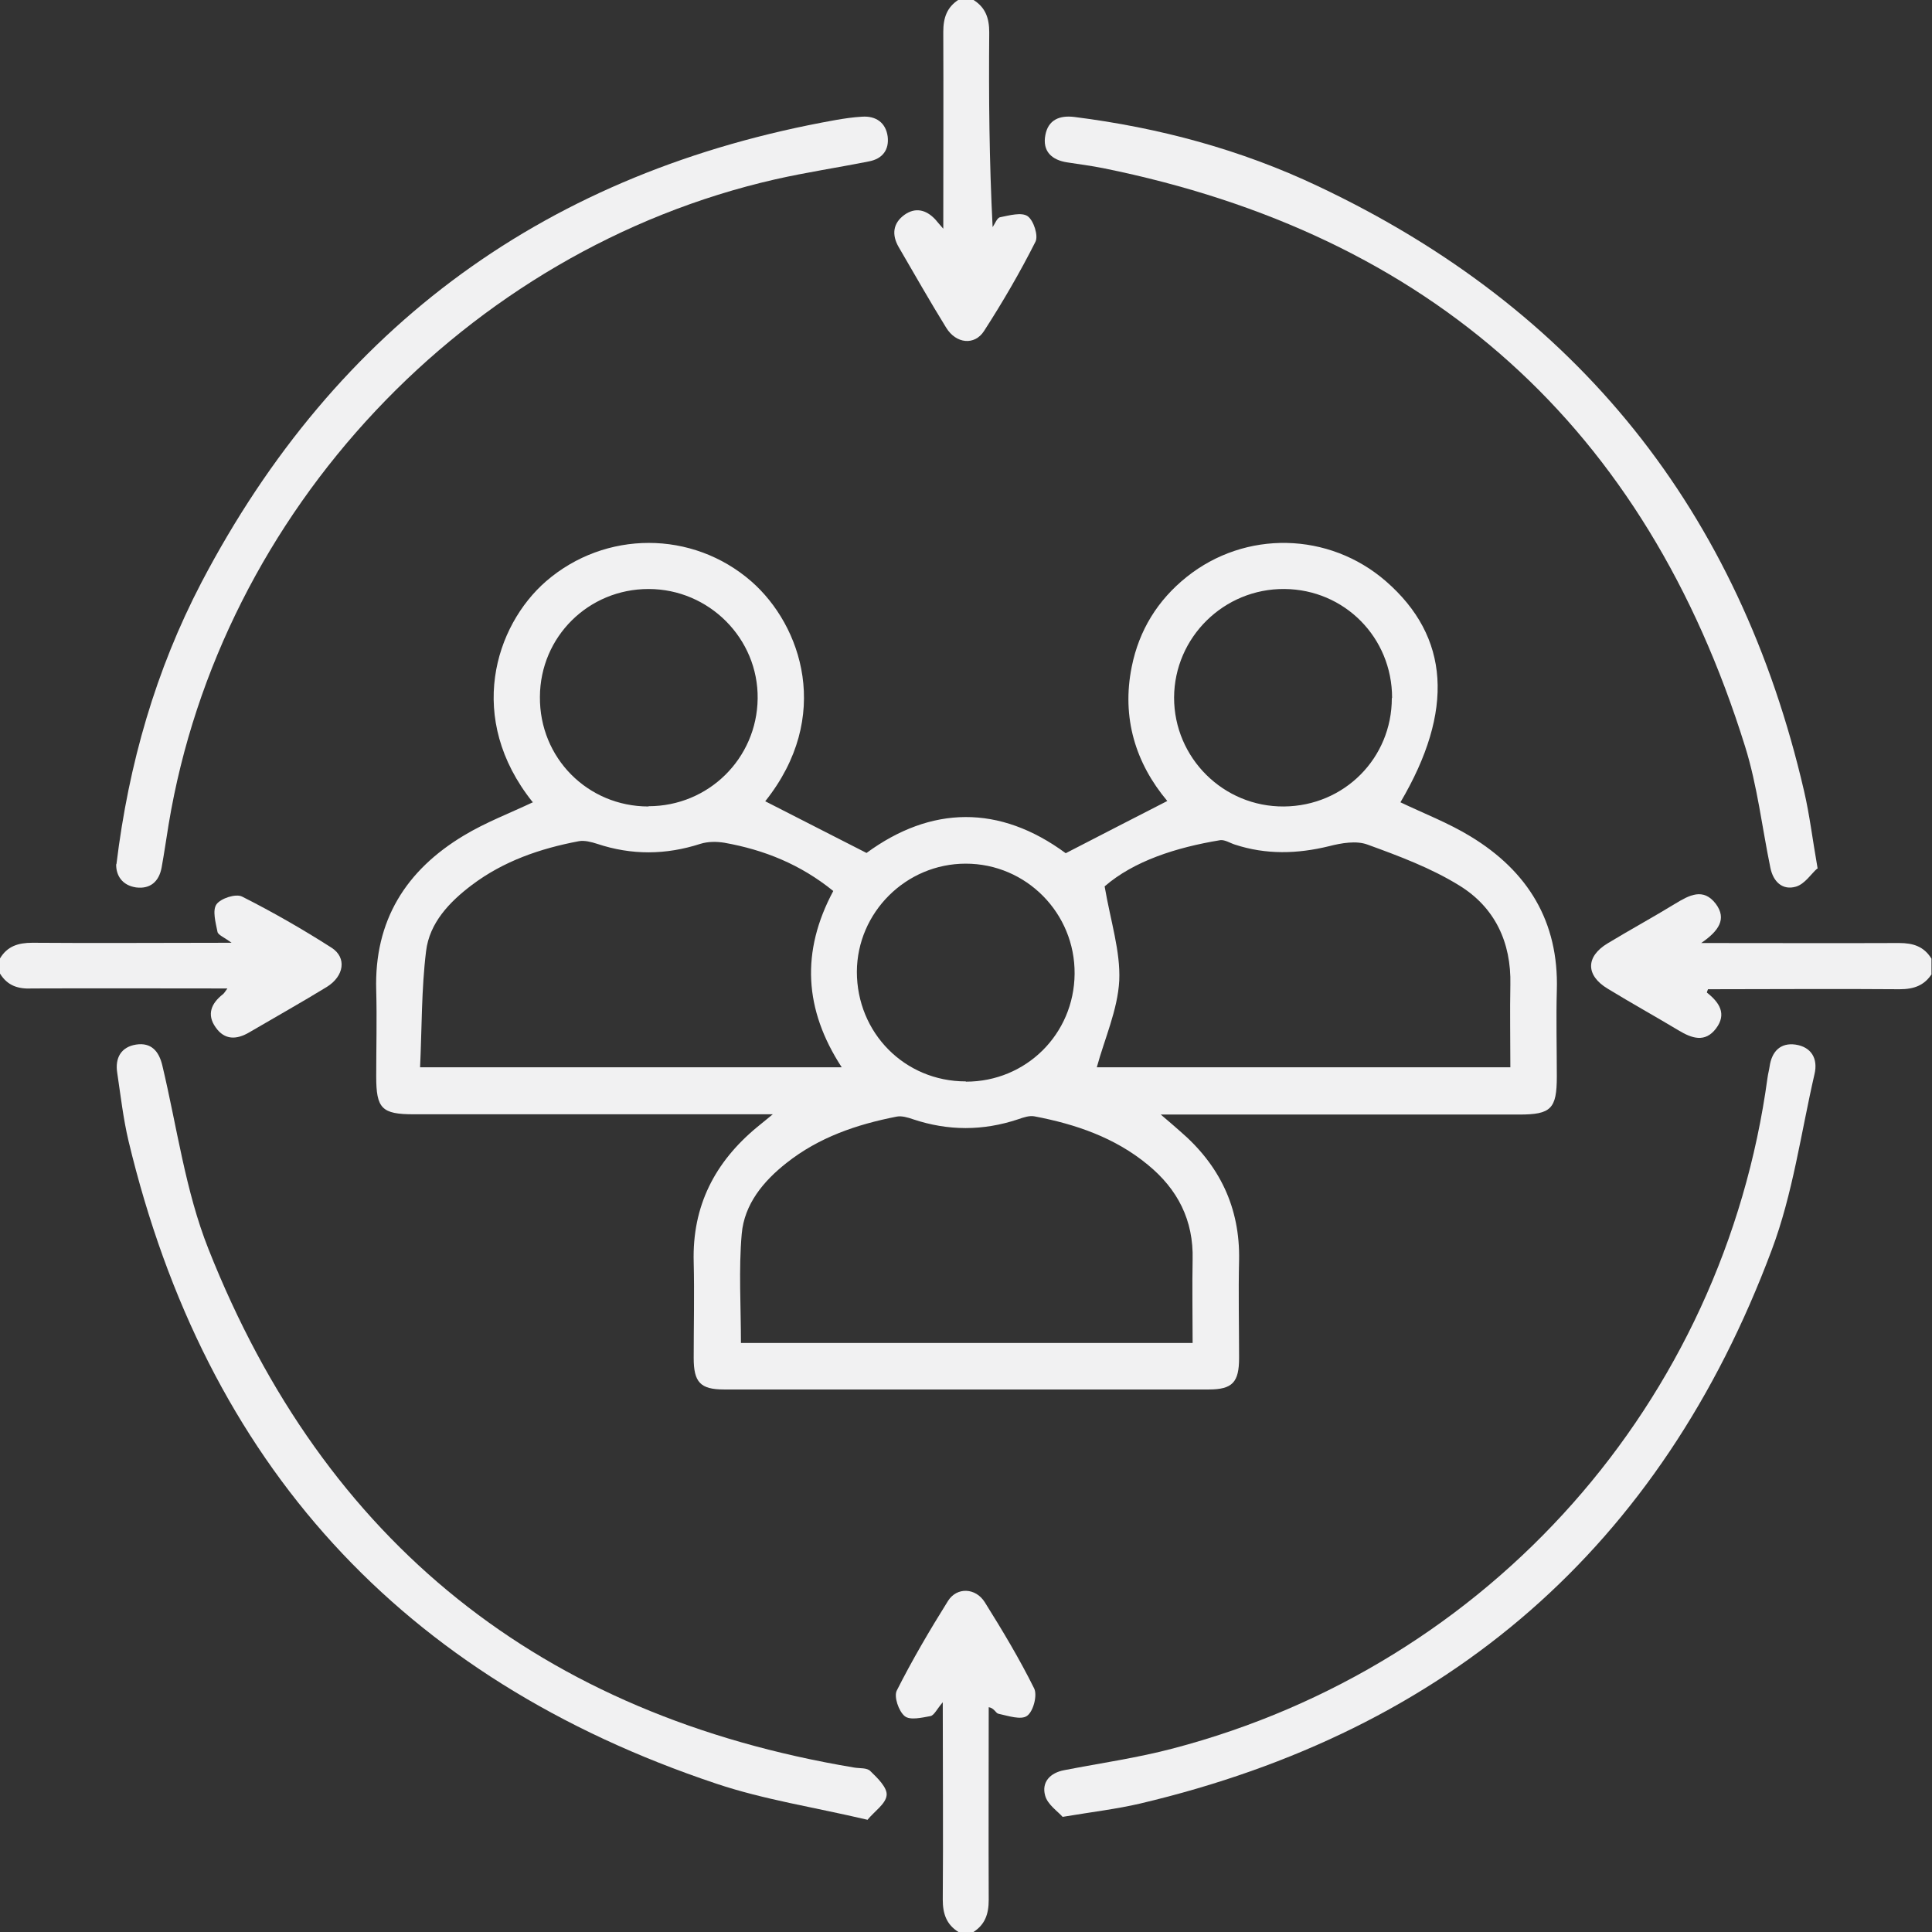
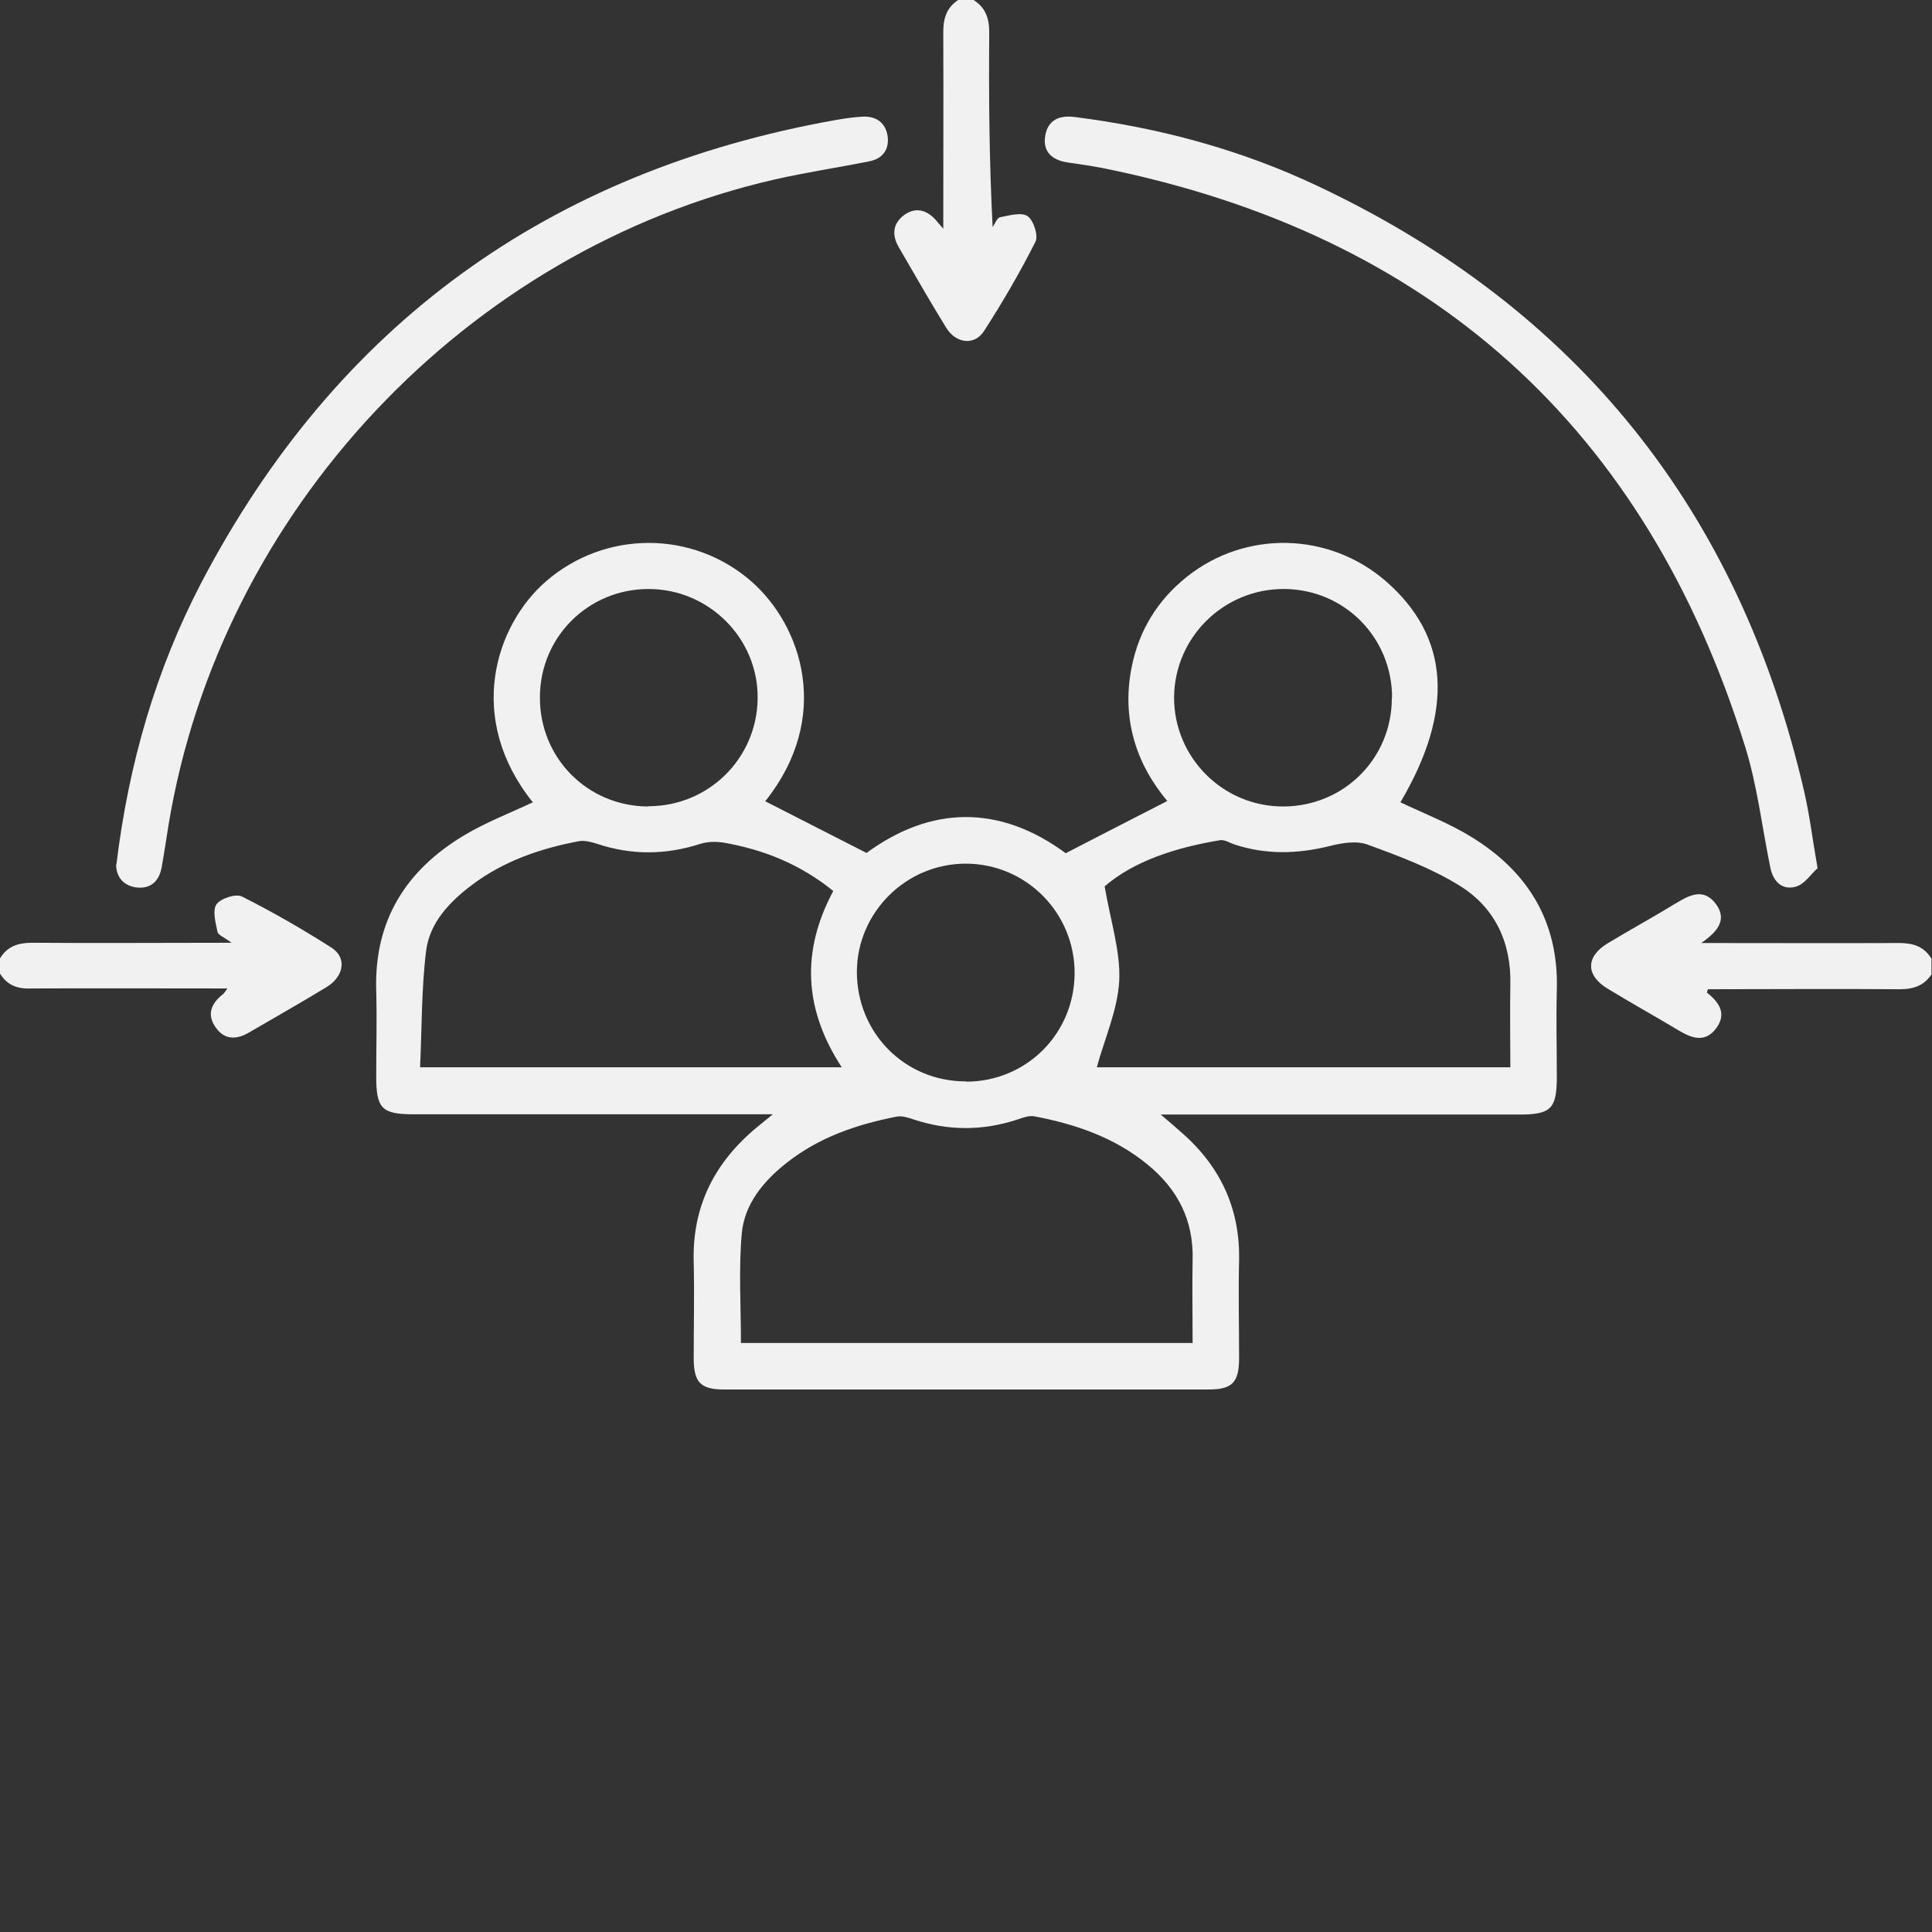
<svg xmlns="http://www.w3.org/2000/svg" id="Layer_2" viewBox="0 0 74 74">
  <rect x="0" y="0" width="74" height="74" fill="#333333" stroke="none" />
  <defs>
    <style>.cls-1{fill:none;}.cls-2{fill:#f1f1f2;}</style>
  </defs>
  <g id="Layer_1-2">
-     <rect class="cls-1" width="74" height="74" />
    <path class="cls-2" d="M0,36.71c.28-.47.7-.6,1.24-.6,2.46.02,4.92,0,7.63,0-.3-.22-.52-.3-.54-.42-.07-.35-.2-.82-.04-1.05.16-.23.74-.42.98-.3,1.17.59,2.32,1.25,3.43,1.96.59.38.48,1.09-.18,1.5-.98.6-1.98,1.16-2.97,1.74-.49.29-.95.3-1.29-.19-.35-.49-.17-.92.28-1.27.05-.04.08-.1.17-.22-2.54,0-5-.01-7.46,0C.7,37.89.29,37.76,0,37.29v-.59Z" />
    <path class="cls-2" d="M37.29,0c.46.29.6.7.6,1.24-.02,2.46,0,4.92.13,7.46.09-.13.17-.36.29-.38.35-.07.82-.2,1.05-.04.23.16.42.75.3.98-.59,1.17-1.26,2.32-1.97,3.42-.36.56-1.07.49-1.45-.13-.63-1.02-1.22-2.06-1.82-3.09-.27-.47-.22-.91.22-1.23.42-.3.83-.2,1.18.17.07.08.14.17.31.36,0-2.62.01-5.08,0-7.54,0-.54.14-.95.6-1.24h.59Z" />
-     <path class="cls-2" d="M36.71,74c-.46-.29-.6-.7-.6-1.24.02-2.46,0-4.92,0-7.56-.23.27-.33.5-.47.53-.33.06-.79.17-.99,0-.23-.19-.42-.75-.3-.98.59-1.17,1.26-2.31,1.96-3.43.34-.54,1.06-.51,1.41.05.67,1.07,1.33,2.17,1.89,3.3.13.26-.03.88-.27,1.05-.23.17-.73,0-1.1-.08-.1-.02-.16-.22-.37-.25,0,2.46-.01,4.92,0,7.38,0,.54-.14.95-.6,1.24h-.59Z" />
    <path class="cls-2" d="M74,37.29c-.29.46-.7.6-1.24.6-2.45-.02-4.89,0-7.34,0-.02.06-.05.12-.04.13.47.37.77.81.35,1.37-.42.56-.93.38-1.43.08-.9-.54-1.82-1.05-2.72-1.6-.85-.51-.85-1.23,0-1.74.86-.52,1.74-1,2.59-1.52.53-.32,1.07-.62,1.55.01.43.58.11,1.04-.56,1.5,2.66,0,5.12.01,7.58,0,.54,0,.95.13,1.24.6v.59Z" />
    <path class="cls-2" d="M20.4,30.72c-2.56-3.2-1.45-6.75.52-8.46,2.26-1.95,5.6-1.96,7.86.01,1.93,1.69,3.11,5.19.53,8.42,1.26.64,2.52,1.29,3.88,1.98,2.47-1.81,5.09-1.86,7.63.01,1.3-.67,2.58-1.33,3.89-2-1.21-1.44-1.76-3.19-1.36-5.15.28-1.39.99-2.54,2.1-3.43,2.25-1.8,5.45-1.73,7.63.16,2.45,2.13,2.63,4.96.56,8.47.9.43,1.84.79,2.69,1.31,2.19,1.33,3.38,3.26,3.3,5.89-.03,1.1,0,2.2,0,3.3,0,1.24-.22,1.46-1.44,1.46-4.26,0-8.52,0-12.77,0h-.96c.34.29.54.46.73.63,1.52,1.3,2.31,2.93,2.27,4.95-.03,1.25,0,2.5,0,3.74,0,.93-.25,1.21-1.16,1.21-6.19,0-12.38,0-18.57,0-.91,0-1.16-.28-1.16-1.21,0-1.22.03-2.45,0-3.67-.06-2.15.81-3.83,2.43-5.17.14-.12.29-.23.6-.49h-.98c-4.26,0-8.52,0-12.77,0-1.23,0-1.44-.22-1.44-1.45,0-1.1.03-2.2,0-3.3-.08-2.67,1.14-4.6,3.36-5.93.83-.5,1.75-.85,2.66-1.28ZM45.68,51.43c0-1.09-.02-2.14,0-3.18.04-1.51-.57-2.7-1.72-3.64-1.26-1.04-2.76-1.55-4.33-1.85-.2-.04-.43.04-.63.11-1.35.45-2.68.45-4.03,0-.2-.07-.44-.14-.63-.1-1.53.3-2.97.79-4.21,1.77-.89.7-1.62,1.58-1.72,2.72-.12,1.37-.03,2.77-.03,4.18h17.3ZM31.92,34.13c-1.27-1.03-2.66-1.58-4.17-1.85-.3-.05-.63-.05-.92.04-1.33.43-2.64.44-3.96,0-.22-.07-.48-.14-.7-.1-1.48.28-2.88.76-4.1,1.68-.86.65-1.62,1.45-1.75,2.53-.18,1.46-.16,2.95-.23,4.45h16.15c-1.44-2.21-1.57-4.43-.32-6.76ZM57.85,40.89c0-1.11-.02-2.14,0-3.17.04-1.63-.6-2.97-1.95-3.8-1.08-.67-2.31-1.13-3.52-1.57-.43-.16-1-.06-1.47.06-1.22.3-2.42.33-3.61-.06-.19-.06-.38-.19-.56-.17-1.7.28-3.31.8-4.43,1.77.23,1.34.61,2.49.56,3.61-.06,1.12-.56,2.22-.86,3.32h15.85ZM37,41.43c2.3,0,4.14-1.82,4.16-4.13.02-2.32-1.85-4.22-4.17-4.22-2.29,0-4.16,1.87-4.17,4.14,0,2.34,1.83,4.2,4.17,4.2ZM24.84,30.88c2.3,0,4.15-1.83,4.18-4.12.03-2.3-1.86-4.2-4.18-4.2-2.3,0-4.15,1.83-4.16,4.13-.02,2.34,1.83,4.2,4.16,4.2ZM53.32,26.73c0-2.31-1.82-4.15-4.12-4.17-2.32-.02-4.22,1.85-4.23,4.16,0,2.31,1.89,4.19,4.21,4.17,2.31-.02,4.13-1.85,4.13-4.15Z" />
    <path class="cls-2" d="M4.46,33.1c.47-3.86,1.51-7.44,3.25-10.78C12.89,12.43,21.02,6.56,31.99,4.6c.34-.06.68-.11,1.02-.13.54-.04.92.23.99.76.06.5-.19.85-.71.95-1.2.24-2.41.42-3.6.69-11.83,2.7-21.24,12.71-23.23,24.7-.09.55-.17,1.11-.27,1.66-.1.54-.44.83-.98.76-.54-.08-.77-.47-.76-.89Z" />
-     <path class="cls-2" d="M33.22,69.7c-2.04-.48-3.96-.77-5.78-1.38-12.06-4.03-19.56-12.26-22.52-24.63-.2-.85-.3-1.73-.43-2.6-.09-.57.15-.99.72-1.08.58-.09.88.25,1.01.81.56,2.35.88,4.79,1.76,7.01,4.46,11.28,12.77,17.87,24.73,19.87.22.04.5,0,.63.14.27.26.65.63.62.92-.03.33-.46.61-.74.95Z" />
-     <path class="cls-2" d="M40.71,69.6c-.19-.22-.59-.48-.68-.83-.14-.51.19-.87.74-.97,1.39-.27,2.8-.47,4.16-.83,12.15-3.19,21.08-13.27,22.77-25.69.02-.15.06-.29.08-.43.08-.57.41-.92.99-.84.61.09.87.54.73,1.13-.52,2.26-.83,4.59-1.64,6.74-4.25,11.37-12.38,18.41-24.19,21.2-.9.21-1.83.32-2.97.51Z" />
    <path class="cls-2" d="M69.6,33.27c-.22.19-.47.59-.81.69-.51.15-.87-.18-.98-.72-.32-1.55-.5-3.15-.97-4.65-3.81-12.23-12.03-19.61-24.59-22.15-.45-.09-.92-.15-1.37-.22-.6-.09-.96-.43-.84-1.05.11-.58.54-.76,1.11-.69,3.25.41,6.38,1.25,9.33,2.65,9.96,4.7,16.14,12.46,18.62,23.17.21.9.32,1.83.52,2.97Z" />
  </g>
</svg>